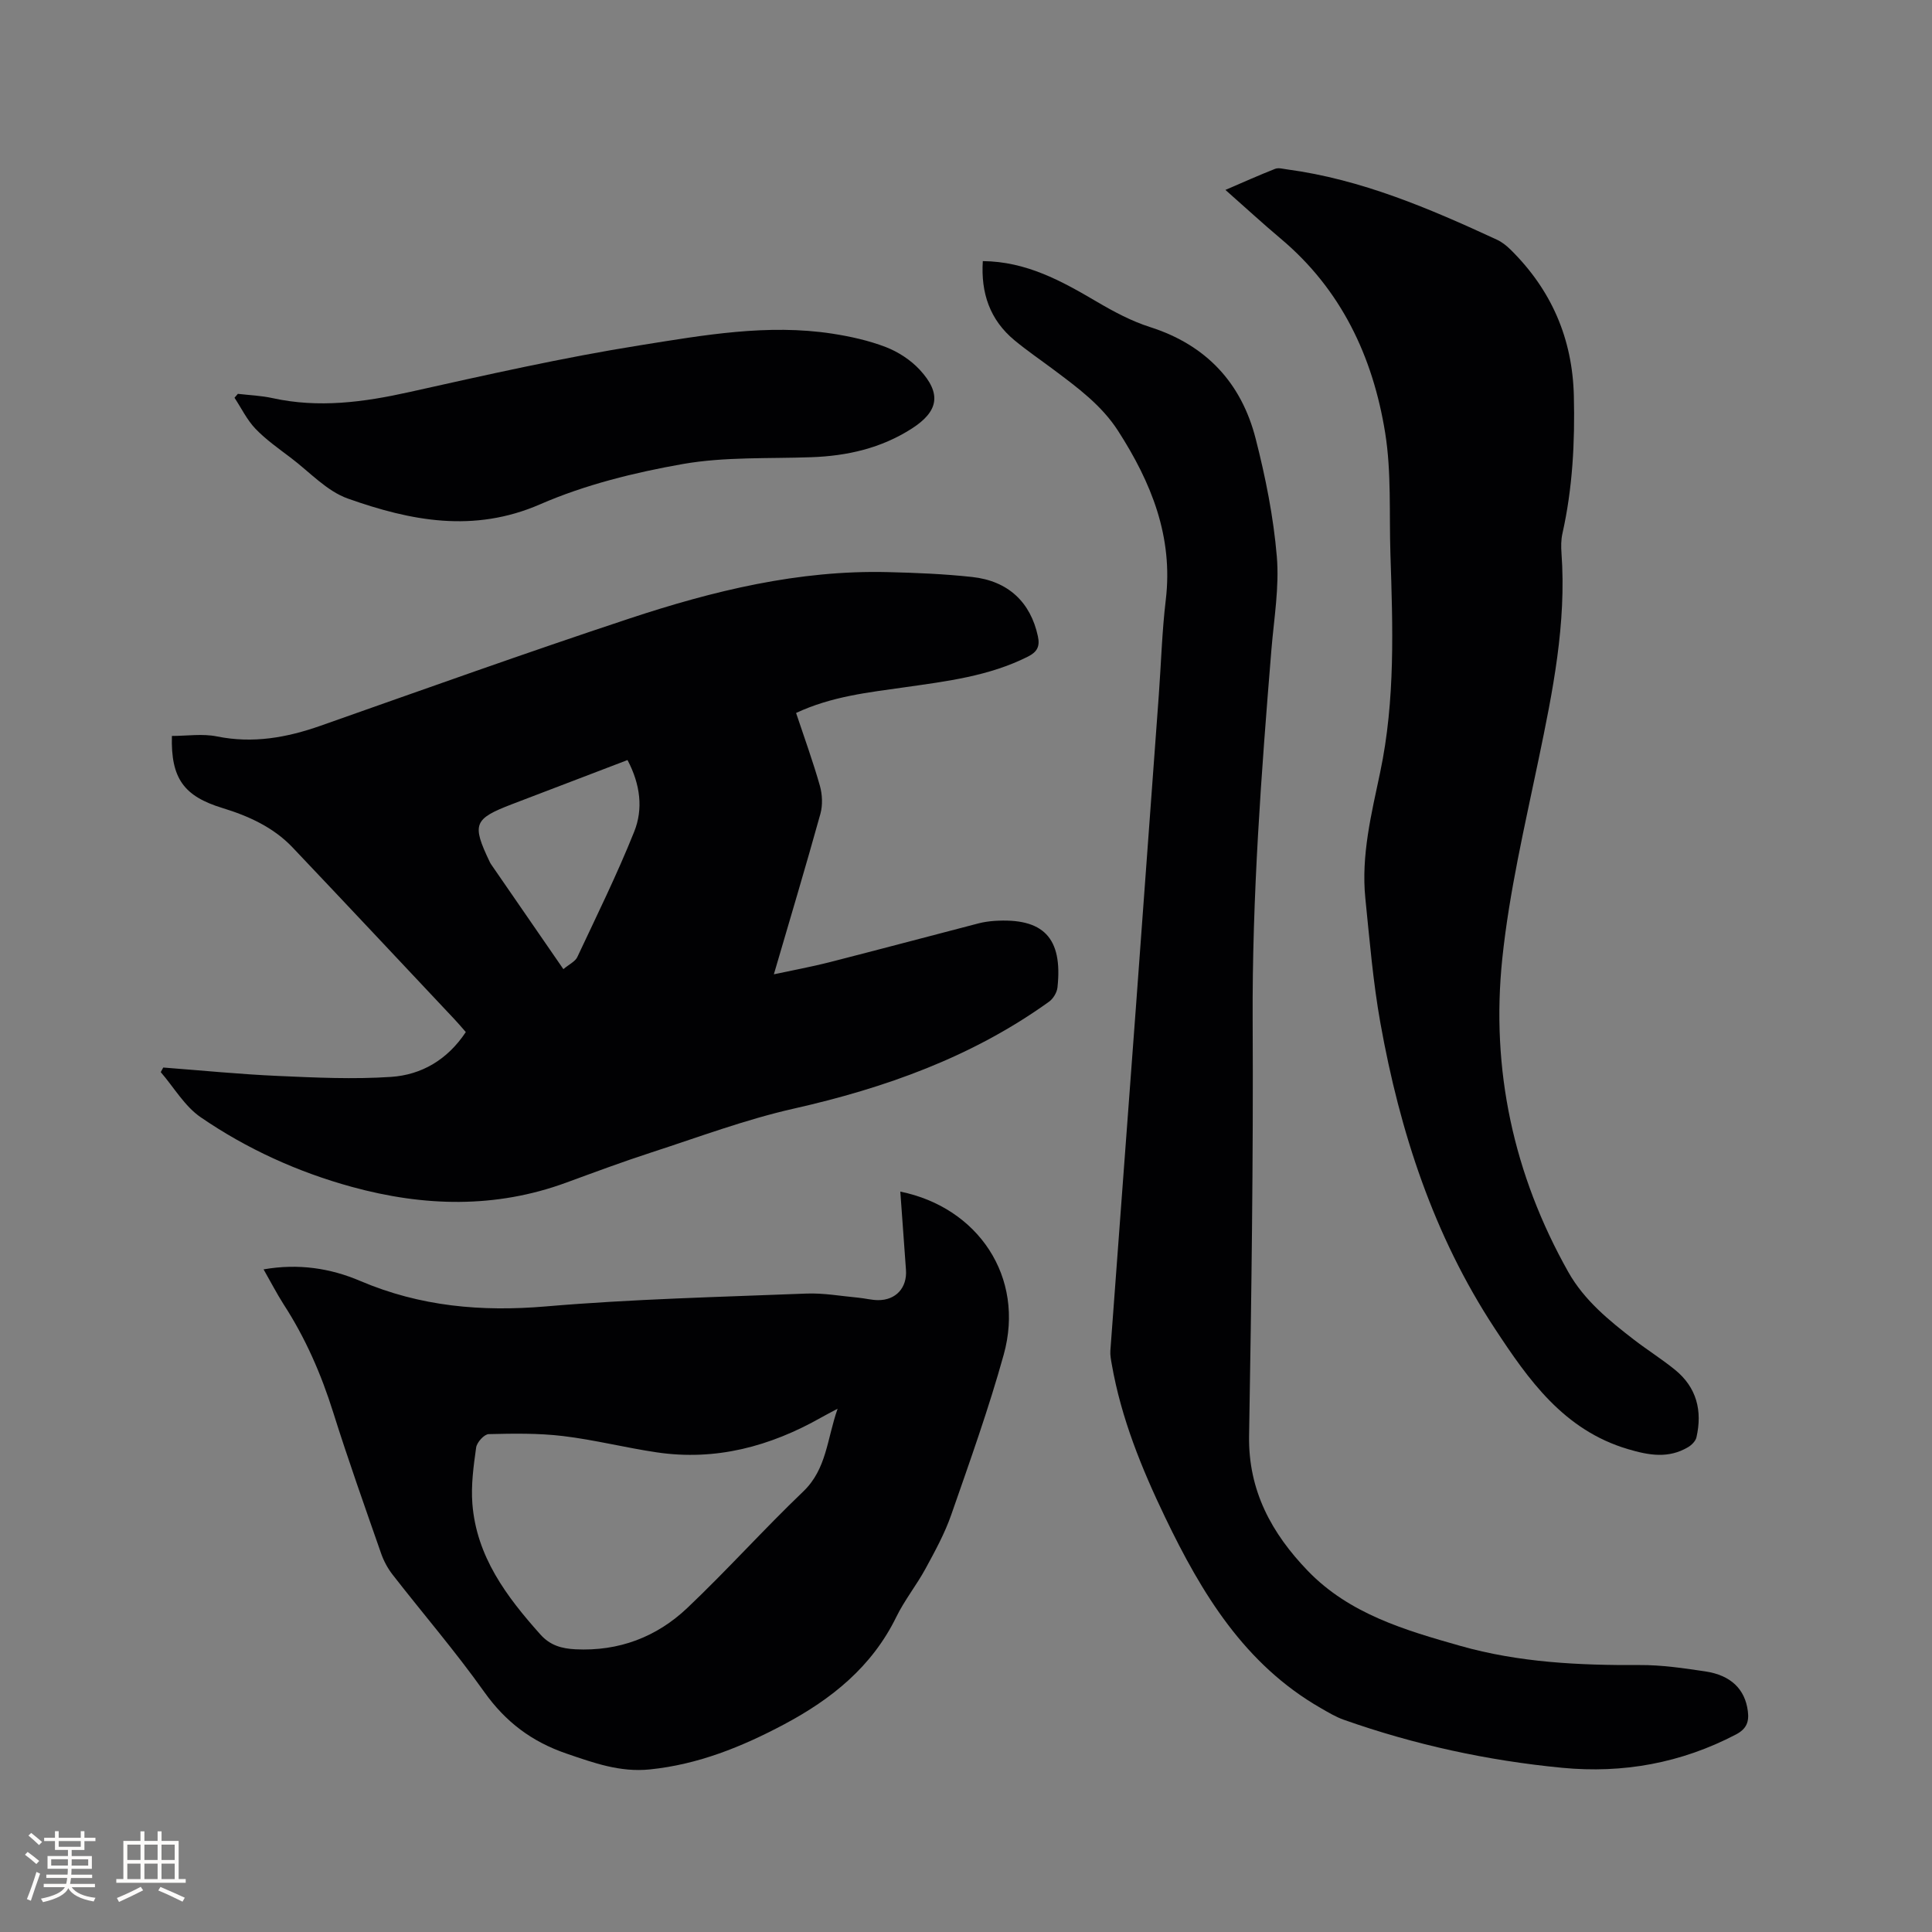
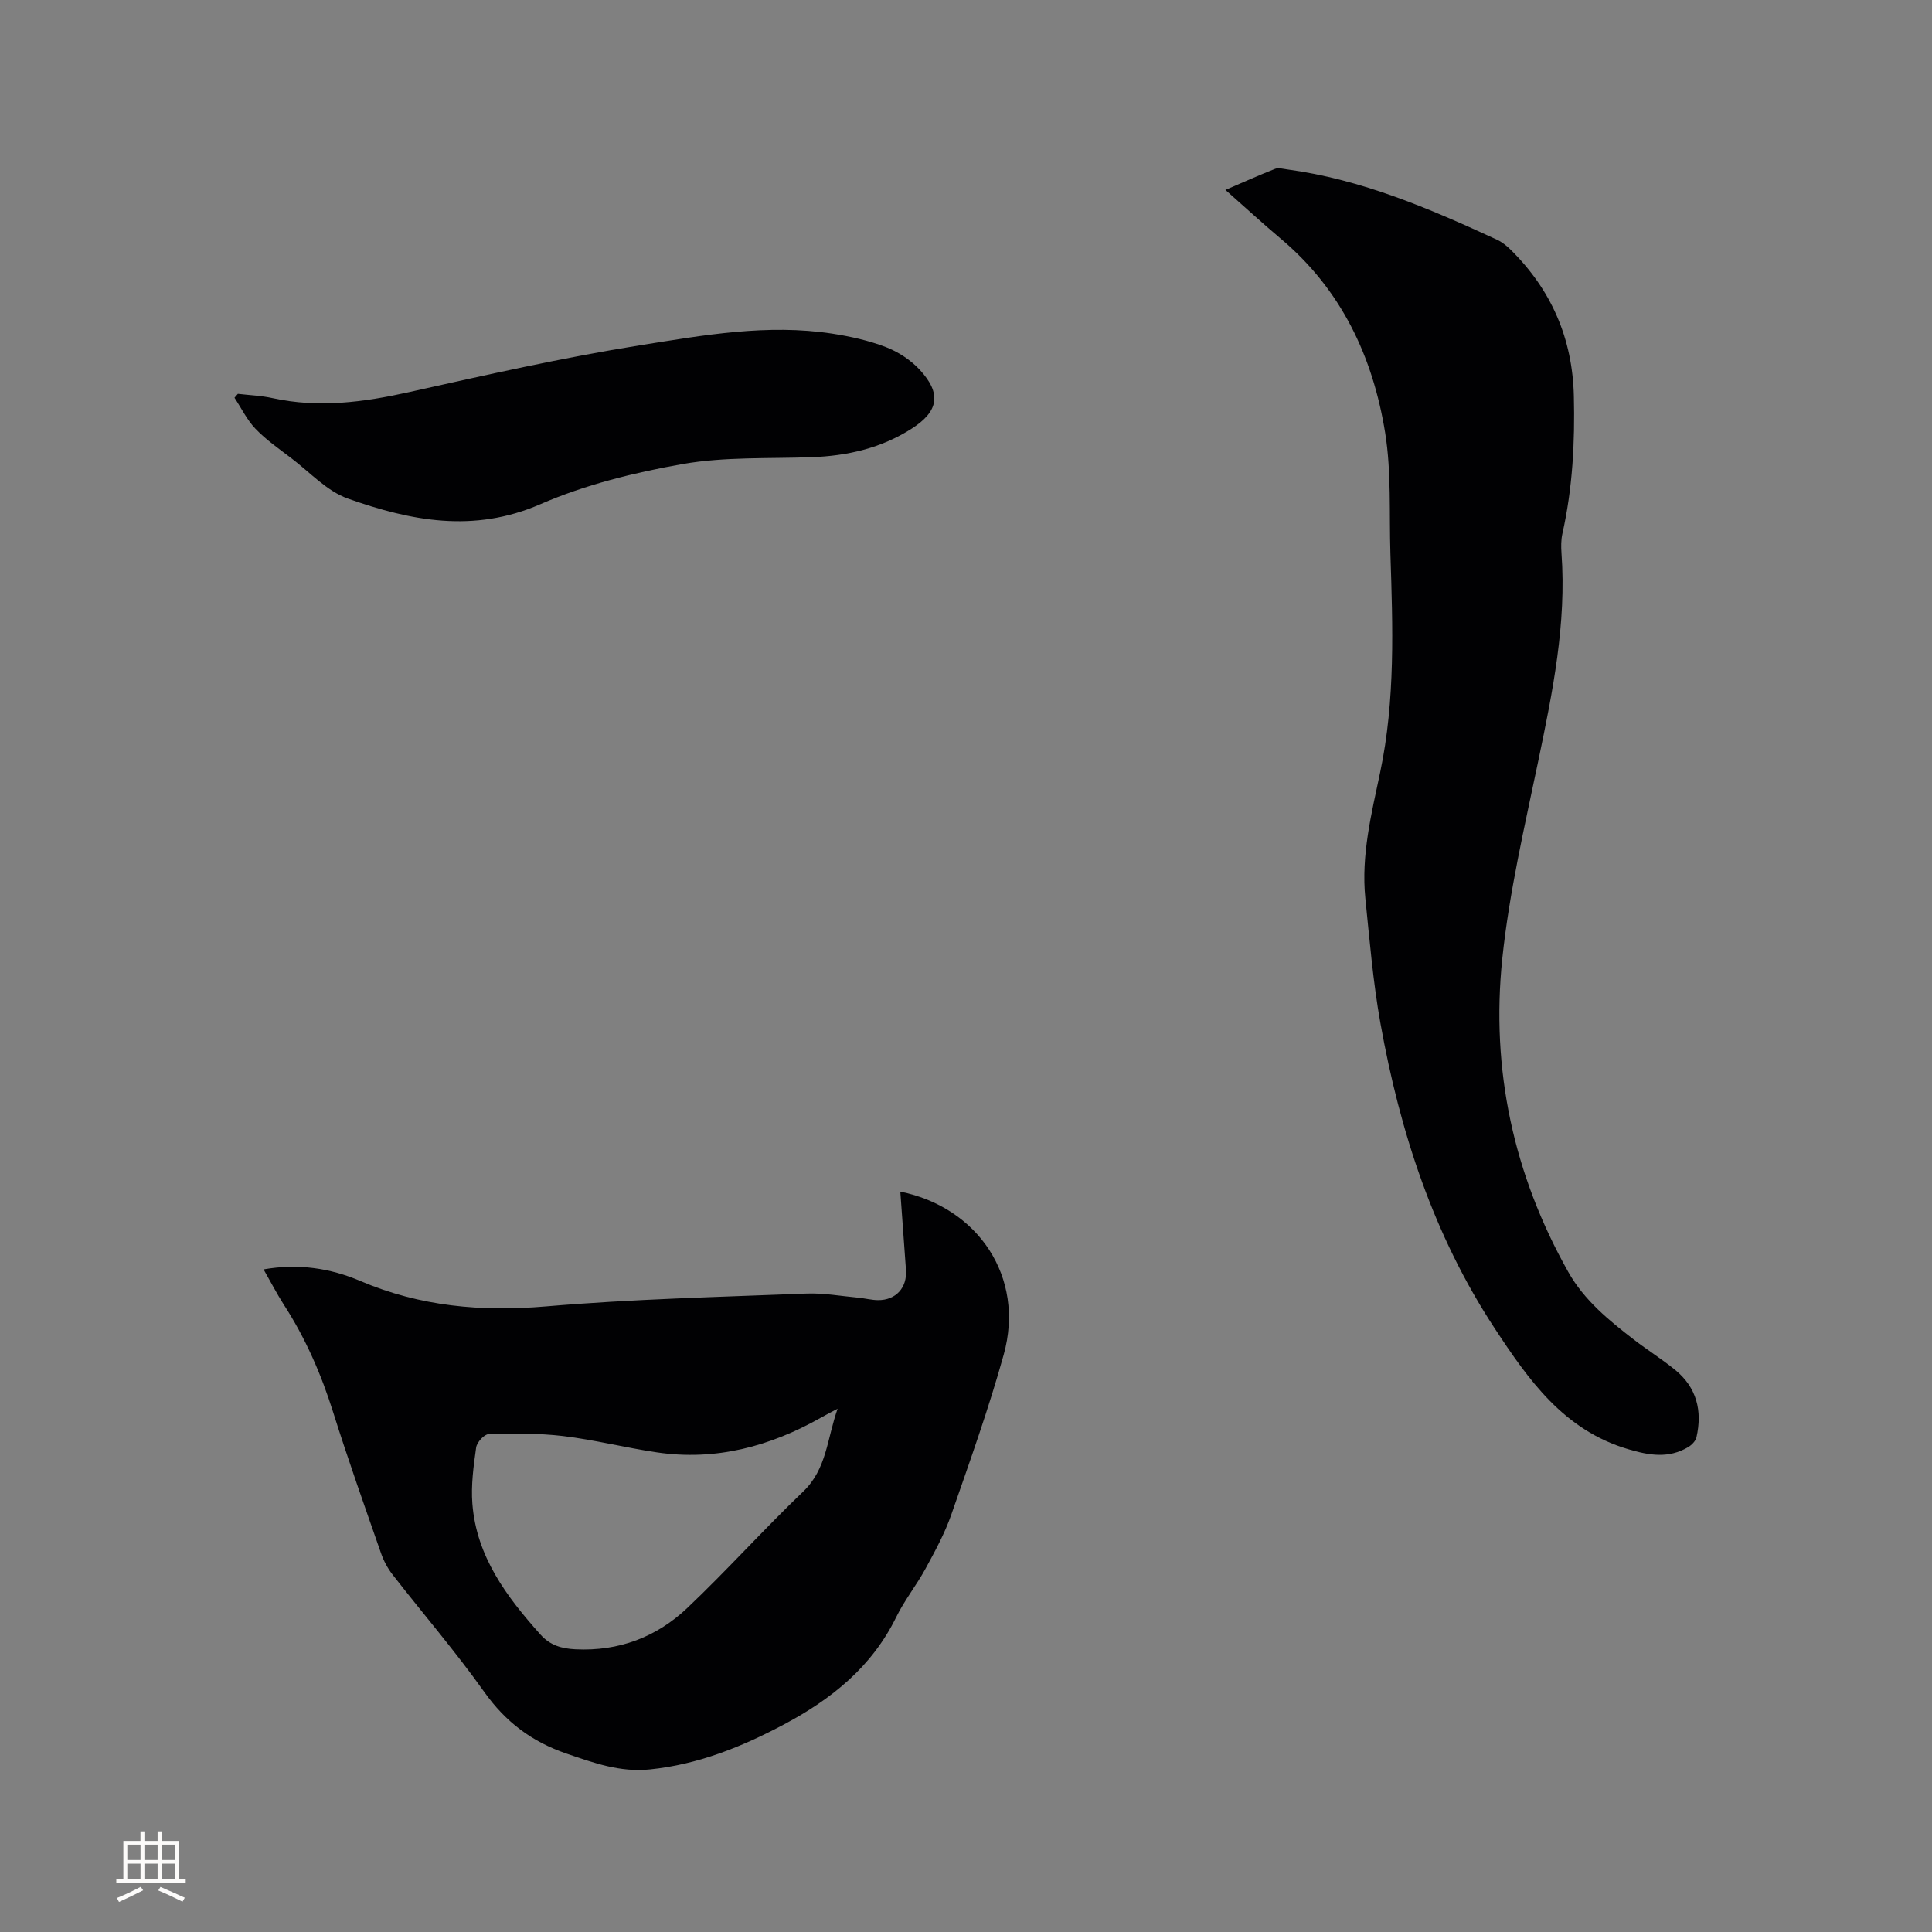
<svg xmlns="http://www.w3.org/2000/svg" enable-background="new 0 0 400 400" viewBox="0 0 400 400">
  <rect x="0" y="0" width="400" height="400" fill="#808080" stroke="none" />
  <g fill="#010103">
-     <path d="m33.8 221.02c7.91.6 15.81 1.39 23.72 1.74 7.81.35 15.66.72 23.44.2 6.31-.42 11.68-3.55 15.48-9.28-.77-.88-1.5-1.75-2.28-2.58-11.19-11.89-22.35-23.81-33.59-35.65-3.97-4.18-9.12-6.51-14.52-8.16-7.95-2.43-10.7-6.1-10.46-14.92 3.11 0 6.33-.51 9.33.1 7.47 1.51 14.47.25 21.5-2.23 21.26-7.49 42.49-15.09 63.89-22.18 17.34-5.74 35.05-10.07 53.53-9.61 5.82.14 11.66.38 17.44 1.01 7.51.82 12.09 5.27 13.6 12.25.47 2.15-.16 3.28-2.09 4.25-8.02 4.03-16.76 5.09-25.46 6.33-7.53 1.07-15.13 1.87-22.51 5.32 1.7 5.1 3.5 10.04 4.93 15.08.51 1.81.6 3.99.11 5.79-3.03 10.91-6.28 21.76-9.64 33.24 4.06-.87 7.76-1.55 11.39-2.47 10.36-2.65 20.69-5.4 31.04-8.09 1.02-.26 2.08-.41 3.13-.49 10.24-.7 14.27 3.47 13.16 13.76-.11 1.06-.89 2.35-1.76 2.97-15.94 11.45-33.92 17.86-52.93 22.15-9.96 2.25-19.62 5.88-29.36 9.04-5.94 1.93-11.8 4.11-17.66 6.26-14.69 5.39-29.52 4.95-44.35.89-11.21-3.07-21.75-7.86-31.32-14.42-3.33-2.28-5.55-6.19-8.28-9.35.17-.33.35-.64.52-.95zm96.12-63.66c-8.11 3.1-16 6.11-23.89 9.13-7.95 3.05-8.37 4.12-4.66 11.91.09.19.19.38.31.55 4.91 7.13 9.83 14.26 14.96 21.7 1.23-1.03 2.45-1.58 2.88-2.49 4.04-8.6 8.25-17.14 11.78-25.96 1.89-4.7 1.29-9.78-1.38-14.84z" />
-     <path d="m203.48 54.06c9.02.08 16.3 4.11 23.56 8.38 3.52 2.07 7.21 4.05 11.08 5.28 11.64 3.72 18.91 11.57 21.86 23.14 2.04 7.97 3.68 16.16 4.37 24.34.54 6.37-.59 12.89-1.12 19.33-2.09 25.57-4.01 51.13-3.88 76.84.15 28.63-.26 57.26-.74 85.89-.19 11.37 4.69 20.23 12.18 27.99 8.61 8.91 20.1 12.26 31.55 15.51 12.15 3.45 24.61 4.04 37.16 3.97 4.53-.03 9.09.65 13.59 1.32 5.31.8 8.2 3.71 8.78 8.21.29 2.21-.25 3.69-2.47 4.85-11.33 5.92-23.37 8.11-36 6.89-15.45-1.49-30.54-4.77-45.18-9.94-1.67-.59-3.22-1.53-4.77-2.42-15.78-9.05-24.66-23.76-32.22-39.49-4.87-10.13-9.1-20.53-11.05-31.69-.16-.93-.36-1.89-.29-2.82 1.76-23.9 3.56-47.79 5.33-71.68 1.58-21.36 3.14-42.72 4.7-64.08.48-6.56.66-13.15 1.44-19.66 1.57-13.1-3.01-24.34-9.87-35.01-3.41-5.3-8.37-8.94-13.29-12.63-2.71-2.03-5.53-3.95-8.14-6.11-5.13-4.24-7-9.81-6.58-16.41z" />
    <path d="m54.57 262.81c7.22-1.26 13.84-.24 20.02 2.4 12.39 5.28 25.06 6.41 38.43 5.27 17.92-1.53 35.94-1.95 53.93-2.66 3.56-.14 7.15.52 10.73.85 1.37.13 2.73.49 4.09.51 3.72.03 6.07-2.57 5.8-6.28-.39-5.38-.78-10.75-1.17-16.19 16.08 3.26 25.88 17.68 21.41 33.75-3.11 11.2-7.04 22.18-10.87 33.17-1.34 3.85-3.34 7.5-5.3 11.11-1.87 3.44-4.37 6.55-6.08 10.05-5.04 10.3-13.4 17-23.22 22.22-8.74 4.65-17.8 8.31-27.8 9.33-6.14.63-11.56-1.33-17.23-3.27-7.21-2.47-12.62-6.54-17.05-12.77-5.94-8.37-12.67-16.18-18.98-24.29-1.01-1.3-1.84-2.84-2.38-4.4-3.38-9.69-6.82-19.36-9.9-29.15-2.49-7.93-5.75-15.43-10.28-22.41-1.42-2.23-2.63-4.58-4.15-7.24zm118.85 28.85c-1.54.82-2.46 1.29-3.36 1.8-10.61 6.01-21.88 9.05-34.11 7.23-6.48-.96-12.87-2.59-19.37-3.37-5.08-.61-10.27-.53-15.4-.4-.93.02-2.45 1.7-2.6 2.77-.54 3.85-1.08 7.8-.78 11.64.85 10.94 7.06 19.21 14.07 27.06 2.04 2.29 4.42 2.93 7.28 3.08 8.97.44 16.8-2.53 23.17-8.58 8.21-7.79 15.79-16.25 23.97-24.08 4.89-4.67 4.92-10.9 7.13-17.15z" />
    <path d="m253.71 39.32c3.68-1.58 6.95-3.05 10.28-4.36.7-.28 1.65 0 2.47.11 15.41 2.06 29.5 8.1 43.45 14.55 1.03.47 1.98 1.23 2.79 2.02 8.48 8.34 12.87 18.42 13.15 30.36.23 9.58-.26 19.06-2.36 28.43-.3 1.32-.3 2.75-.2 4.11 1.05 14.56-1.82 28.64-4.76 42.77-2.84 13.67-6.06 27.35-7.5 41.19-2.38 22.88 2.31 44.67 13.66 64.84 3.29 5.86 8.42 10.03 13.63 14.05 2.77 2.13 5.75 4 8.46 6.2 4.5 3.65 5.71 8.49 4.45 14-.18.77-.98 1.58-1.7 2.01-4.07 2.43-8.12 1.72-12.5.42-13.27-3.94-20.55-14.31-27.56-24.98-12.66-19.26-19.64-40.73-23.67-63.21-1.53-8.53-2.24-17.21-3.12-25.85-.9-8.89 1.27-17.53 3.07-26.09 3.16-15.02 2.61-30.12 2.12-45.26-.27-8.36.23-16.85-1.09-25.04-2.54-15.74-9.1-29.69-21.68-40.23-3.7-3.11-7.28-6.42-11.39-10.04z" />
    <path d="m49.25 81.54c2.4.28 4.84.37 7.19.89 9.54 2.09 18.83.85 28.23-1.24 15.9-3.54 31.82-7.15 47.9-9.71 13.11-2.09 26.36-4.46 39.76-2.4 3.75.58 7.53 1.42 11.05 2.77 2.57.99 5.14 2.66 7.02 4.68 4.58 4.94 3.94 8.63-1.62 12.2-6.33 4.06-13.35 5.67-20.8 5.93-8.89.32-17.92-.11-26.61 1.41-10.04 1.77-20.22 4.28-29.52 8.33-13.8 6.01-26.83 3.43-39.81-1.17-4.39-1.55-7.94-5.51-11.82-8.44-2.52-1.91-5.16-3.76-7.33-6.02-1.76-1.84-2.91-4.26-4.34-6.42.24-.27.47-.54.7-.81z" />
  </g>
-   <path d="m5.17 384 .55-.58c.85.61 1.65 1.24 2.4 1.87l-.59.64c-.83-.73-1.62-1.38-2.36-1.93m1.22 9.53-.82-.34c.71-1.76 1.37-3.64 1.98-5.63.24.13.5.25.76.36-.6 1.67-1.24 3.54-1.92 5.61m-.5-13.5.57-.54c.56.44 1.31 1.06 2.26 1.87l-.64.64c-.68-.66-1.41-1.32-2.19-1.97m3.25.46h2.24v-1.36h.77v1.36h4.57v-1.36h.76v1.36h2.28v.69h-2.28v1.84h-2.64v1.26h4.18v2.64h-4.21c0 .45-.02.86-.05 1.21h4.32v.69h-4.38c-.04.34-.1.75-.19 1.22h5.15v.69h-4.82c.87 1.19 2.51 1.92 4.93 2.19-.17.31-.3.57-.37.76-2.77-.49-4.52-1.41-5.26-2.76-.56 1.26-2.3 2.23-5.24 2.9-.12-.24-.26-.48-.43-.72 2.73-.55 4.38-1.34 4.96-2.38h-4.38v-.69h4.65c.1-.38.17-.79.21-1.22h-4.32v-.69h4.4c.03-.34.05-.75.05-1.21h-4.2v-2.64h4.23v-1.26h-2.69v-1.84h-2.24zm1.46 4.46v1.29h3.45c.01-.4.02-.57.01-.53v-.32-.45h-3.46zm1.55-2.59h4.57v-1.19h-4.57zm6.11 2.59h-3.42v.77c-.01.19-.01.37-.02.53h3.44z" fill="#fcfbfa" />
  <path d="m32.63 379.16h.82v1.98h3.54v7.89h1.46v.78h-14.37v-.78h1.46v-7.89h3.54v-1.98h.82v1.98h2.73zm-3.49 11.48.5.73c-1.61.82-3.28 1.63-5 2.41-.13-.27-.28-.55-.44-.82 1.75-.72 3.4-1.49 4.94-2.32m-2.78-5.55h2.73v-3.18h-2.73zm0 3.95h2.73v-3.2h-2.73zm3.54-3.95h2.73v-3.18h-2.73zm0 3.95h2.73v-3.2h-2.73zm7.89 4.68c-1.84-.92-3.51-1.7-5.02-2.32l.45-.73c1.89.8 3.57 1.55 5.04 2.23zm-1.62-11.81h-2.73v3.18h2.73zm-2.73 7.13h2.73v-3.2h-2.73z" fill="#fcfbfa" />
</svg>